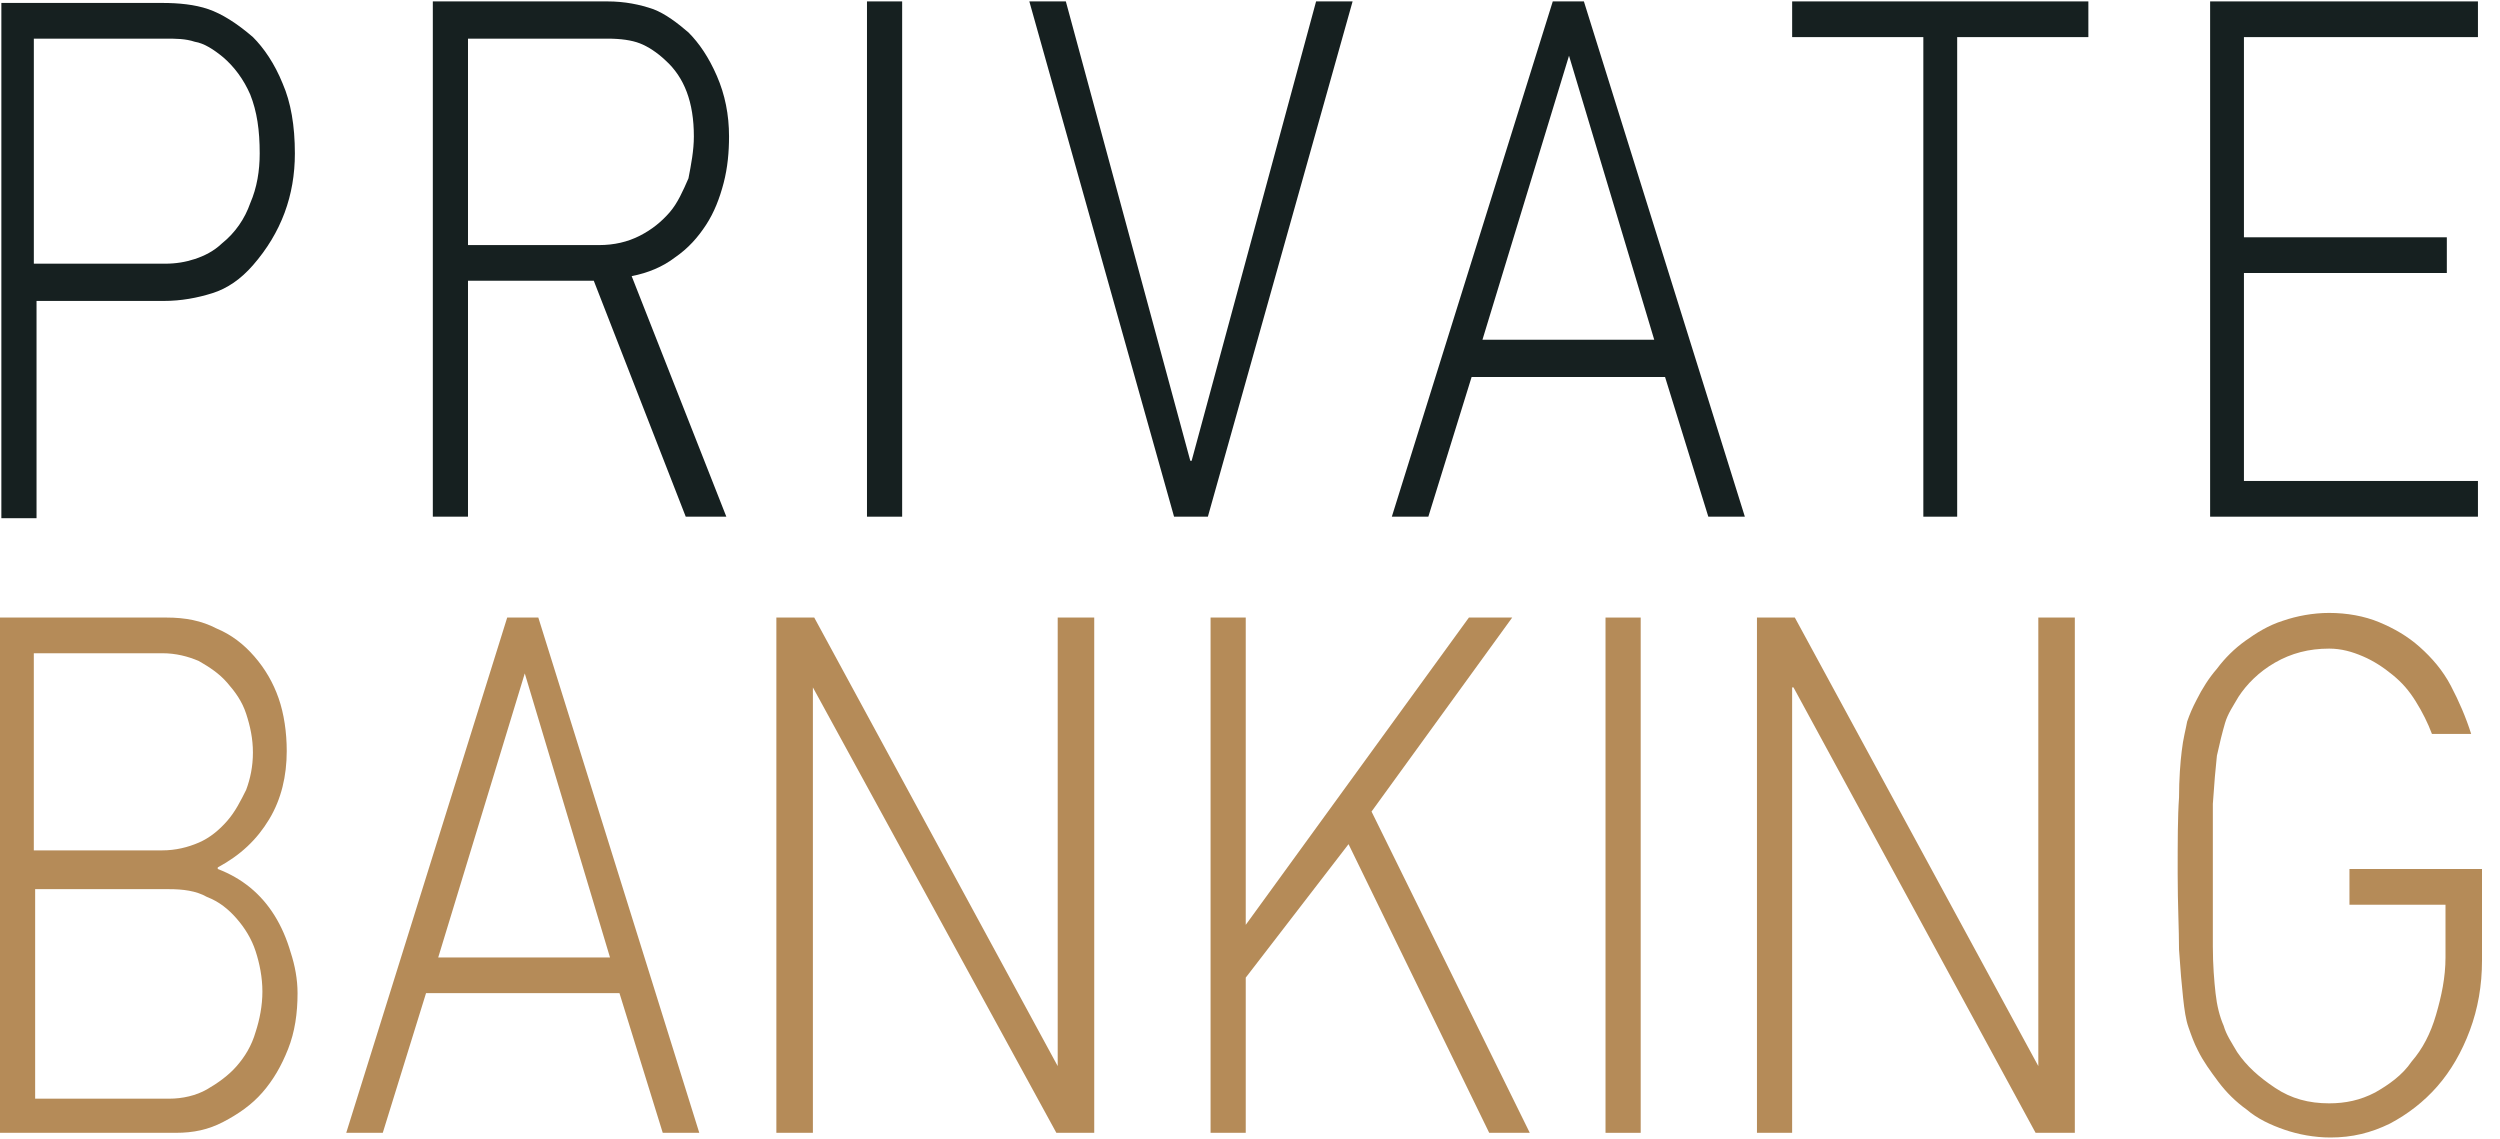
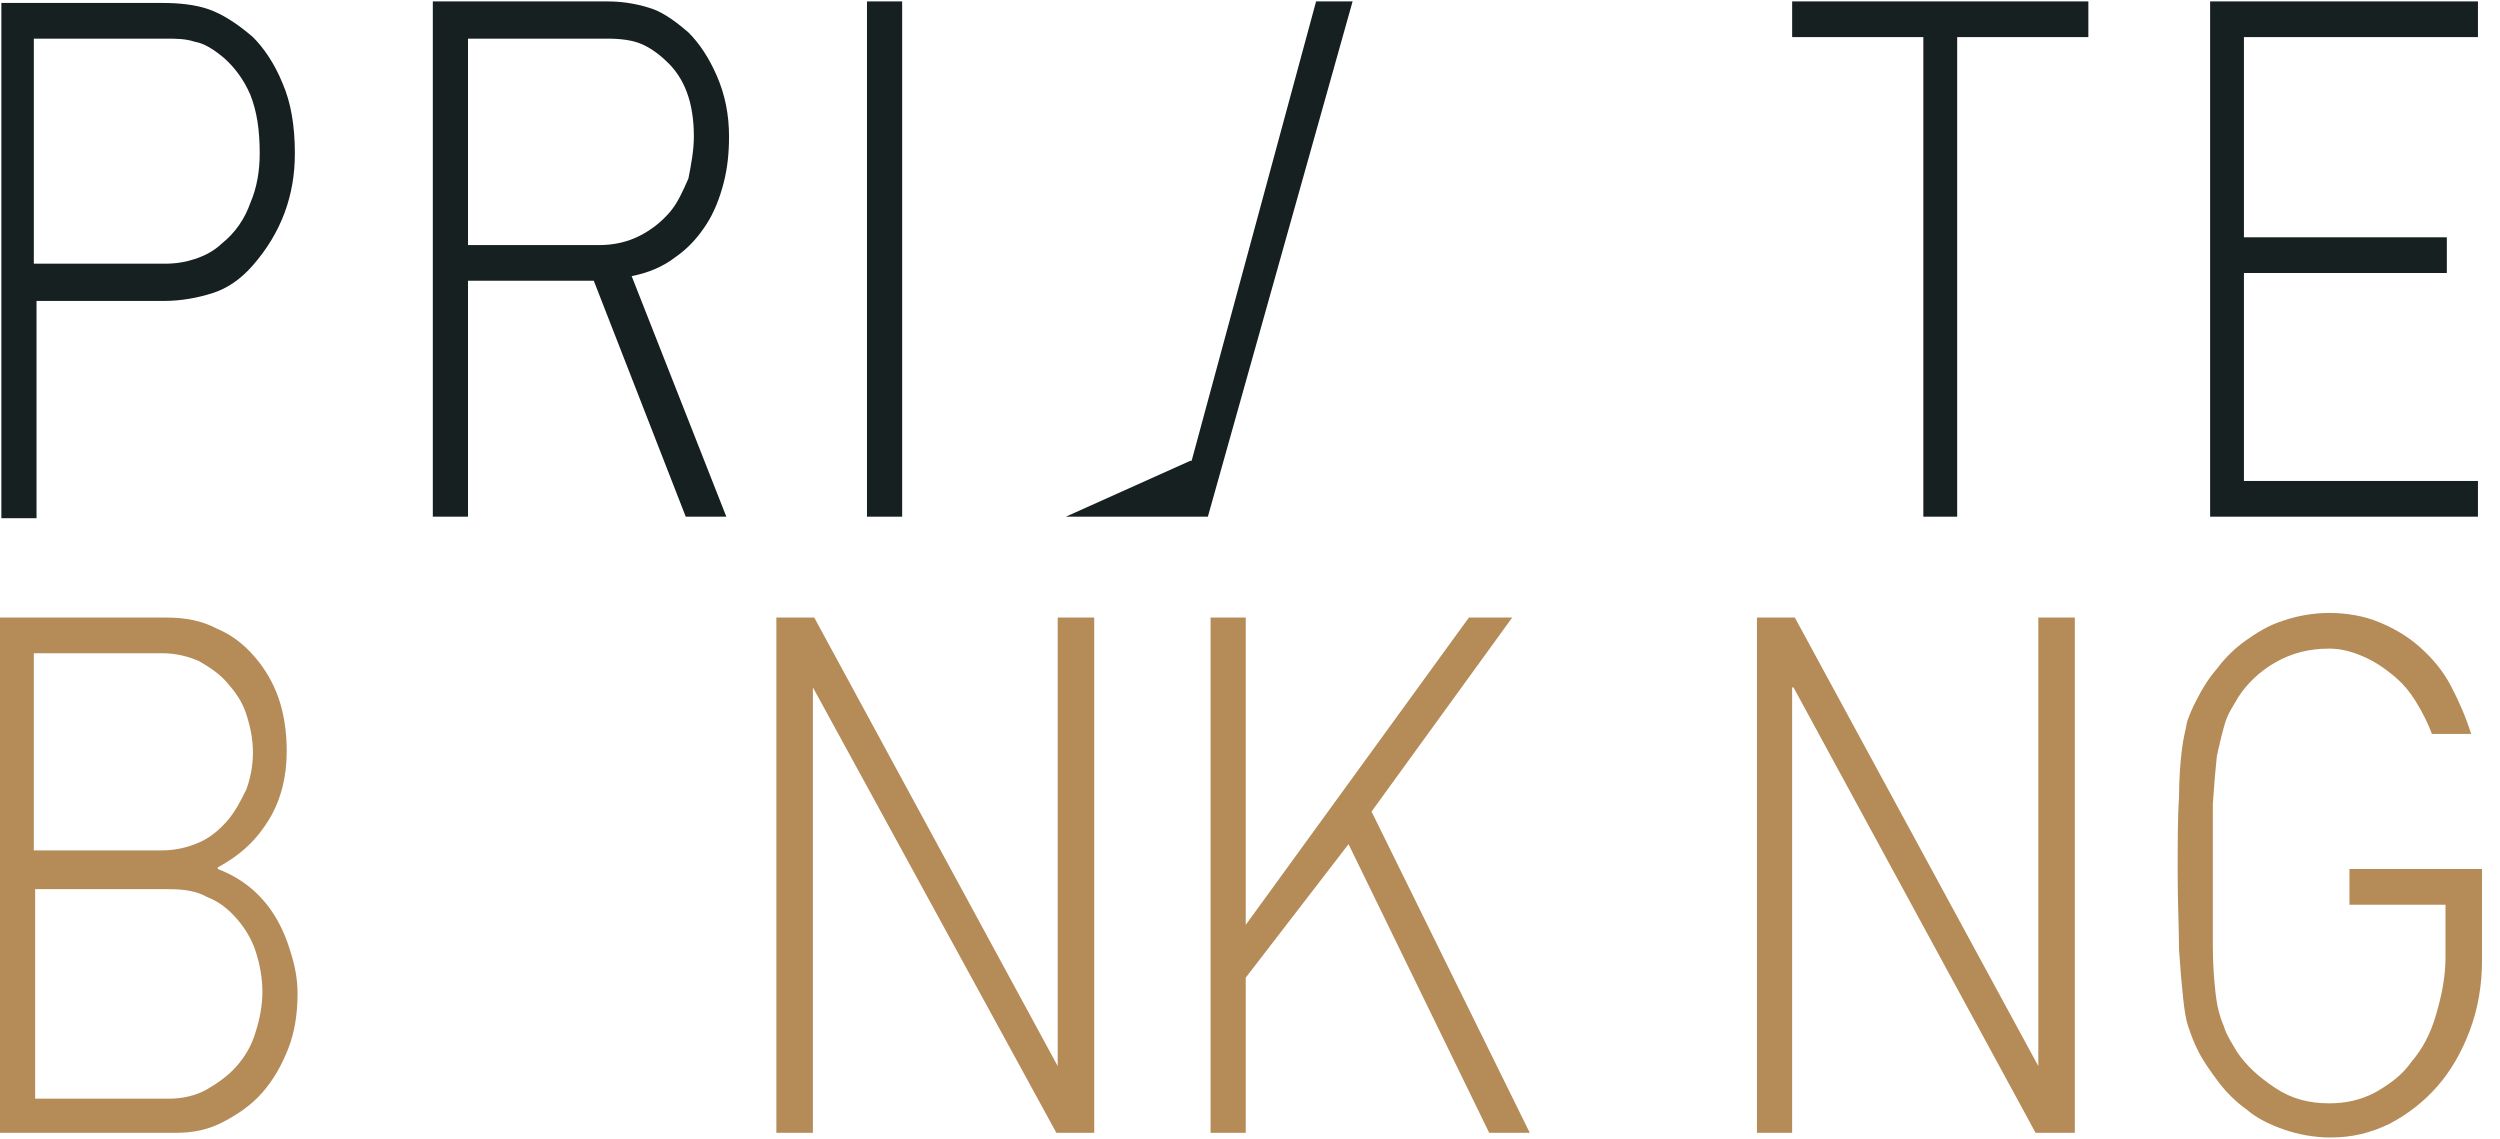
<svg xmlns="http://www.w3.org/2000/svg" width="101" height="46" viewBox="0 0 101 46" fill="none">
  <path d="M11.913 6.201C11.913 7.894 11.367 9.399 10.219 10.716C9.727 11.28 9.181 11.656 8.58 11.844C7.979 12.033 7.323 12.158 6.613 12.158H1.476V20.936H0.055V0.119H6.558C7.214 0.119 7.869 0.182 8.416 0.37C8.962 0.558 9.563 0.934 10.219 1.499C10.656 1.937 11.093 2.565 11.421 3.38C11.749 4.132 11.913 5.073 11.913 6.201ZM10.492 6.201C10.492 5.261 10.383 4.508 10.11 3.819C9.837 3.192 9.454 2.69 9.017 2.314C8.634 2 8.252 1.749 7.869 1.687C7.487 1.561 7.104 1.561 6.667 1.561H1.367V10.653H6.667C7.104 10.653 7.487 10.59 7.869 10.465C8.252 10.339 8.634 10.151 8.962 9.838C9.509 9.399 9.891 8.835 10.11 8.208C10.383 7.581 10.492 6.891 10.492 6.201Z" fill="#162020" />
  <path d="M29.453 5.512C29.453 6.139 29.398 6.766 29.235 7.393C29.071 8.02 28.852 8.584 28.524 9.086C28.196 9.587 27.814 10.026 27.267 10.402C26.776 10.779 26.174 11.029 25.519 11.155L29.344 20.874H27.704L23.989 11.343H18.907V20.874H17.486V0.057H24.535C25.245 0.057 25.846 0.182 26.393 0.37C26.885 0.558 27.377 0.934 27.814 1.311C28.251 1.75 28.633 2.314 28.961 3.066C29.289 3.819 29.453 4.634 29.453 5.512ZM28.032 5.512C28.032 4.132 27.65 3.129 26.885 2.439C26.557 2.126 26.174 1.875 25.846 1.75C25.519 1.624 25.081 1.561 24.535 1.561H18.907V9.901H24.207C24.808 9.901 25.355 9.775 25.846 9.525C26.338 9.274 26.721 8.96 27.049 8.584C27.377 8.208 27.595 7.706 27.814 7.205C27.923 6.64 28.032 6.076 28.032 5.512Z" fill="#162020" />
  <path d="M36.447 0.057H35.026V20.874H36.447V0.057Z" fill="#162020" />
-   <path d="M48.798 20.874H47.432L41.585 0.057H43.06L48.088 18.616H48.142L53.17 0.057H54.645L48.798 20.874Z" fill="#162020" />
-   <path d="M69.016 20.874L67.268 15.23H59.453L57.705 20.874H56.23L62.732 0.057H63.989L70.492 20.874H69.016ZM63.388 2.251L59.891 13.726H66.831L63.388 2.251Z" fill="#162020" />
+   <path d="M48.798 20.874H47.432H43.06L48.088 18.616H48.142L53.17 0.057H54.645L48.798 20.874Z" fill="#162020" />
  <path d="M79.07 1.499V20.874H77.703V1.499H72.403V0.057H84.37V1.499H79.07Z" fill="#162020" />
  <path d="M89.289 20.874V0.057H100.109V1.499H90.655V9.587H98.852V11.029H90.655V19.431H100.109V20.874H89.289Z" fill="#162020" />
  <path d="M12.021 40.123C12.021 40.938 11.912 41.691 11.639 42.38C11.366 43.07 11.038 43.634 10.601 44.136C10.164 44.638 9.617 45.014 9.016 45.327C8.415 45.641 7.814 45.766 7.103 45.766H-0V24.949H6.721C7.486 24.949 8.142 25.075 8.743 25.388C9.344 25.639 9.836 26.015 10.273 26.517C10.71 27.018 11.038 27.583 11.256 28.21C11.475 28.837 11.584 29.589 11.584 30.342C11.584 31.345 11.366 32.285 10.874 33.1C10.382 33.916 9.726 34.543 8.797 35.044V35.107C9.289 35.295 9.726 35.546 10.109 35.859C10.491 36.173 10.819 36.549 11.092 36.988C11.366 37.427 11.584 37.928 11.748 38.493C11.912 38.994 12.021 39.559 12.021 40.123ZM10.218 30.404C10.218 29.84 10.109 29.338 9.945 28.837C9.781 28.335 9.508 27.959 9.18 27.583C8.852 27.206 8.469 26.956 8.032 26.705C7.595 26.517 7.103 26.391 6.557 26.391H1.366V34.355H6.557C7.103 34.355 7.595 34.229 8.032 34.041C8.469 33.853 8.852 33.539 9.18 33.163C9.508 32.787 9.726 32.348 9.945 31.909C10.109 31.47 10.218 30.969 10.218 30.404ZM10.601 40.06C10.601 39.496 10.491 38.932 10.327 38.43C10.164 37.928 9.89 37.489 9.562 37.113C9.235 36.737 8.852 36.424 8.36 36.236C7.923 35.985 7.377 35.922 6.83 35.922H1.42V44.387H6.83C7.377 44.387 7.923 44.261 8.36 44.011C8.797 43.76 9.235 43.446 9.562 43.07C9.89 42.694 10.164 42.255 10.327 41.691C10.491 41.189 10.601 40.625 10.601 40.06Z" fill="#B58B58" />
-   <path d="M26.775 45.766L25.026 40.123H17.212L15.464 45.766H13.988L20.491 24.949H21.748L28.251 45.766H26.775ZM21.201 27.206L17.704 38.681H24.644L21.201 27.206Z" fill="#B58B58" />
  <path d="M42.677 45.766L32.841 27.771V45.766H31.365V24.949H32.895L42.731 43.07V24.949H44.207V45.766H42.677Z" fill="#B58B58" />
  <path d="M60.164 45.766L54.481 34.104L50.328 39.496V45.766H48.907V24.949H50.328V37.364L59.344 24.949H61.093L55.41 32.787L61.803 45.766H60.164Z" fill="#B58B58" />
-   <path d="M66.284 24.949H64.863V45.766H66.284V24.949Z" fill="#B58B58" />
  <path d="M82.238 45.766L72.457 27.771H72.402V45.766H70.981V24.949H72.511L82.348 43.07V24.949H83.823V45.766H82.238Z" fill="#B58B58" />
  <path d="M100.273 38.807C100.273 39.81 100.109 40.751 99.781 41.629C99.454 42.506 99.016 43.259 98.47 43.886C97.923 44.513 97.268 45.014 96.557 45.391C95.792 45.767 95.027 45.955 94.153 45.955C93.497 45.955 92.841 45.83 92.295 45.641C91.749 45.453 91.202 45.202 90.765 44.826C90.328 44.513 89.945 44.136 89.617 43.698C89.29 43.259 89.016 42.883 88.798 42.444C88.634 42.13 88.525 41.817 88.415 41.503C88.306 41.19 88.251 40.813 88.197 40.312C88.142 39.81 88.087 39.183 88.033 38.368C88.033 37.553 87.978 36.55 87.978 35.296C87.978 34.042 87.978 32.976 88.033 32.223C88.033 31.471 88.087 30.781 88.142 30.342C88.197 29.841 88.306 29.464 88.361 29.151C88.47 28.837 88.579 28.587 88.743 28.273C88.962 27.834 89.235 27.395 89.563 27.019C89.891 26.58 90.273 26.204 90.71 25.89C91.147 25.577 91.639 25.263 92.24 25.075C92.787 24.887 93.442 24.762 94.098 24.762C94.809 24.762 95.519 24.887 96.12 25.138C96.721 25.389 97.268 25.702 97.76 26.141C98.251 26.58 98.688 27.082 99.016 27.709C99.344 28.336 99.617 28.963 99.836 29.652H98.251C98.087 29.213 97.869 28.775 97.596 28.336C97.322 27.897 97.049 27.583 96.667 27.27C96.284 26.956 95.901 26.706 95.464 26.517C95.027 26.329 94.59 26.204 94.098 26.204C93.279 26.204 92.568 26.392 91.912 26.768C91.257 27.144 90.765 27.646 90.437 28.148C90.219 28.524 90 28.837 89.891 29.213C89.781 29.59 89.672 30.029 89.563 30.53C89.508 31.032 89.454 31.659 89.399 32.474C89.399 33.226 89.399 34.167 89.399 35.358C89.399 36.487 89.399 37.49 89.399 38.243C89.399 38.995 89.453 39.622 89.508 40.124C89.563 40.625 89.672 41.064 89.836 41.44C89.945 41.817 90.164 42.13 90.382 42.506C90.765 43.071 91.257 43.51 91.912 43.948C92.568 44.387 93.279 44.575 94.098 44.575C94.754 44.575 95.355 44.45 95.956 44.136C96.503 43.823 97.049 43.447 97.432 42.883C97.869 42.381 98.197 41.754 98.415 41.001C98.634 40.249 98.798 39.497 98.798 38.681V36.55H94.918V35.108H100.273V38.807Z" fill="#B58B58" />
</svg>